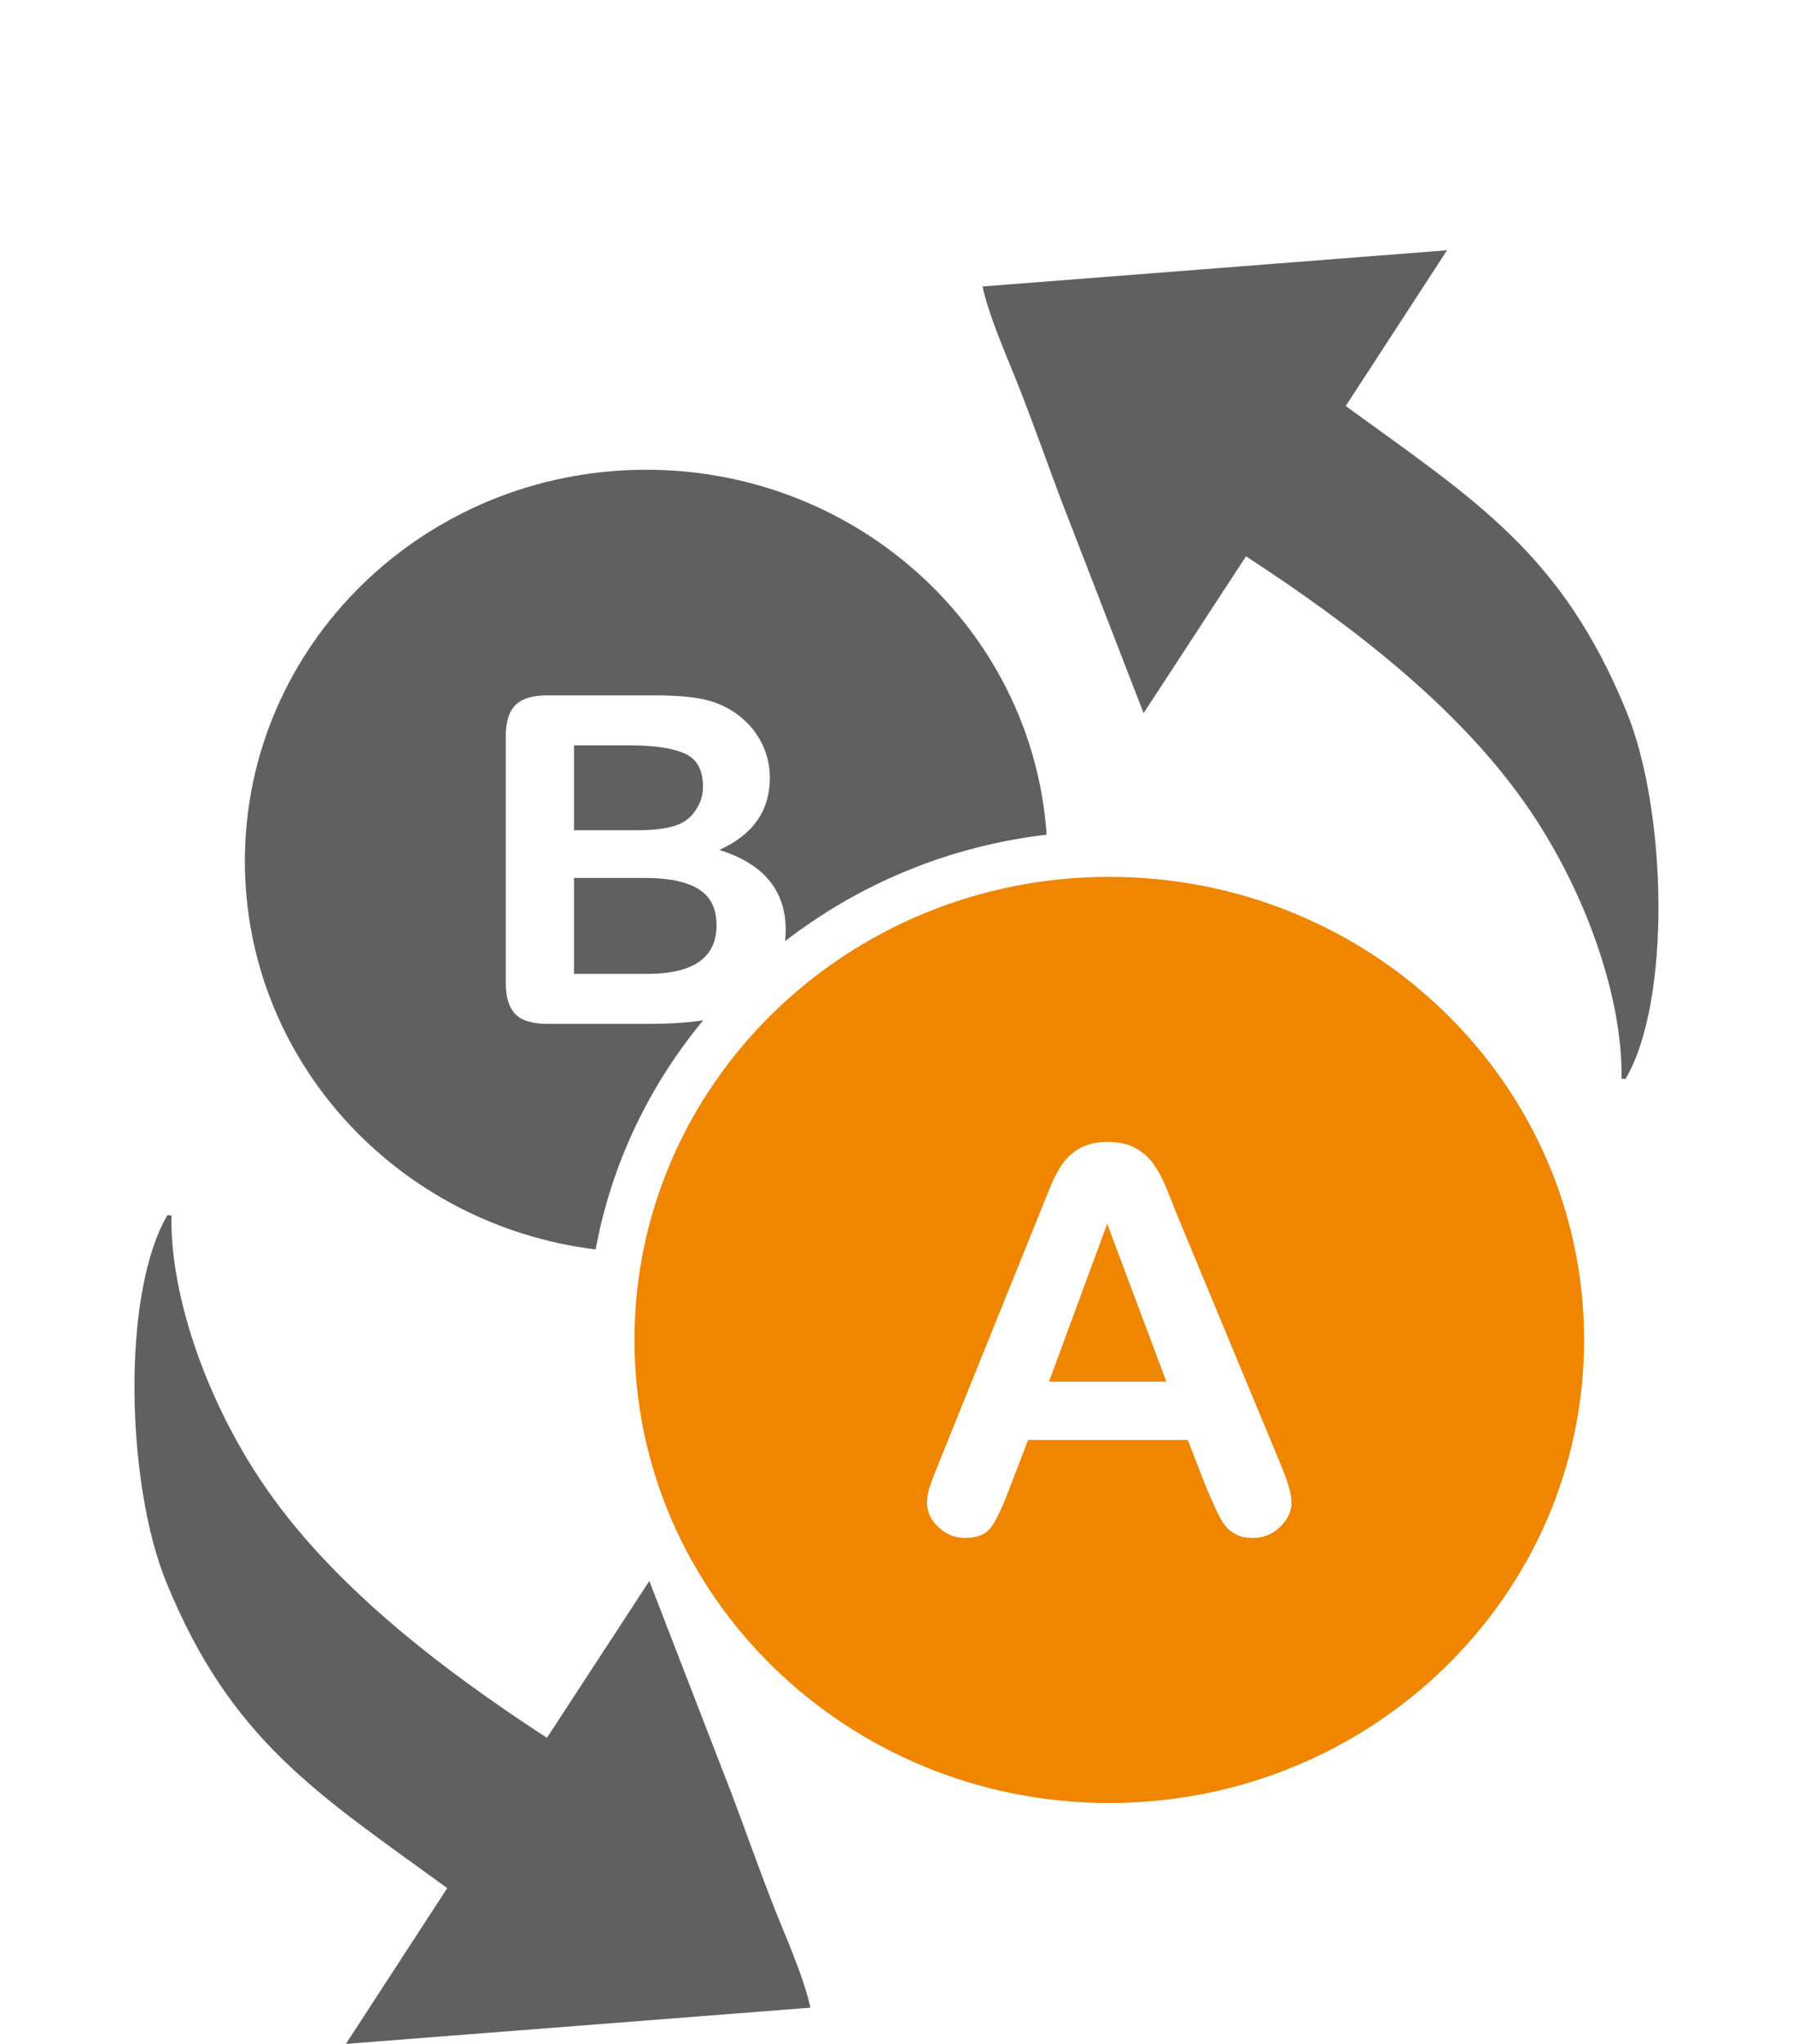
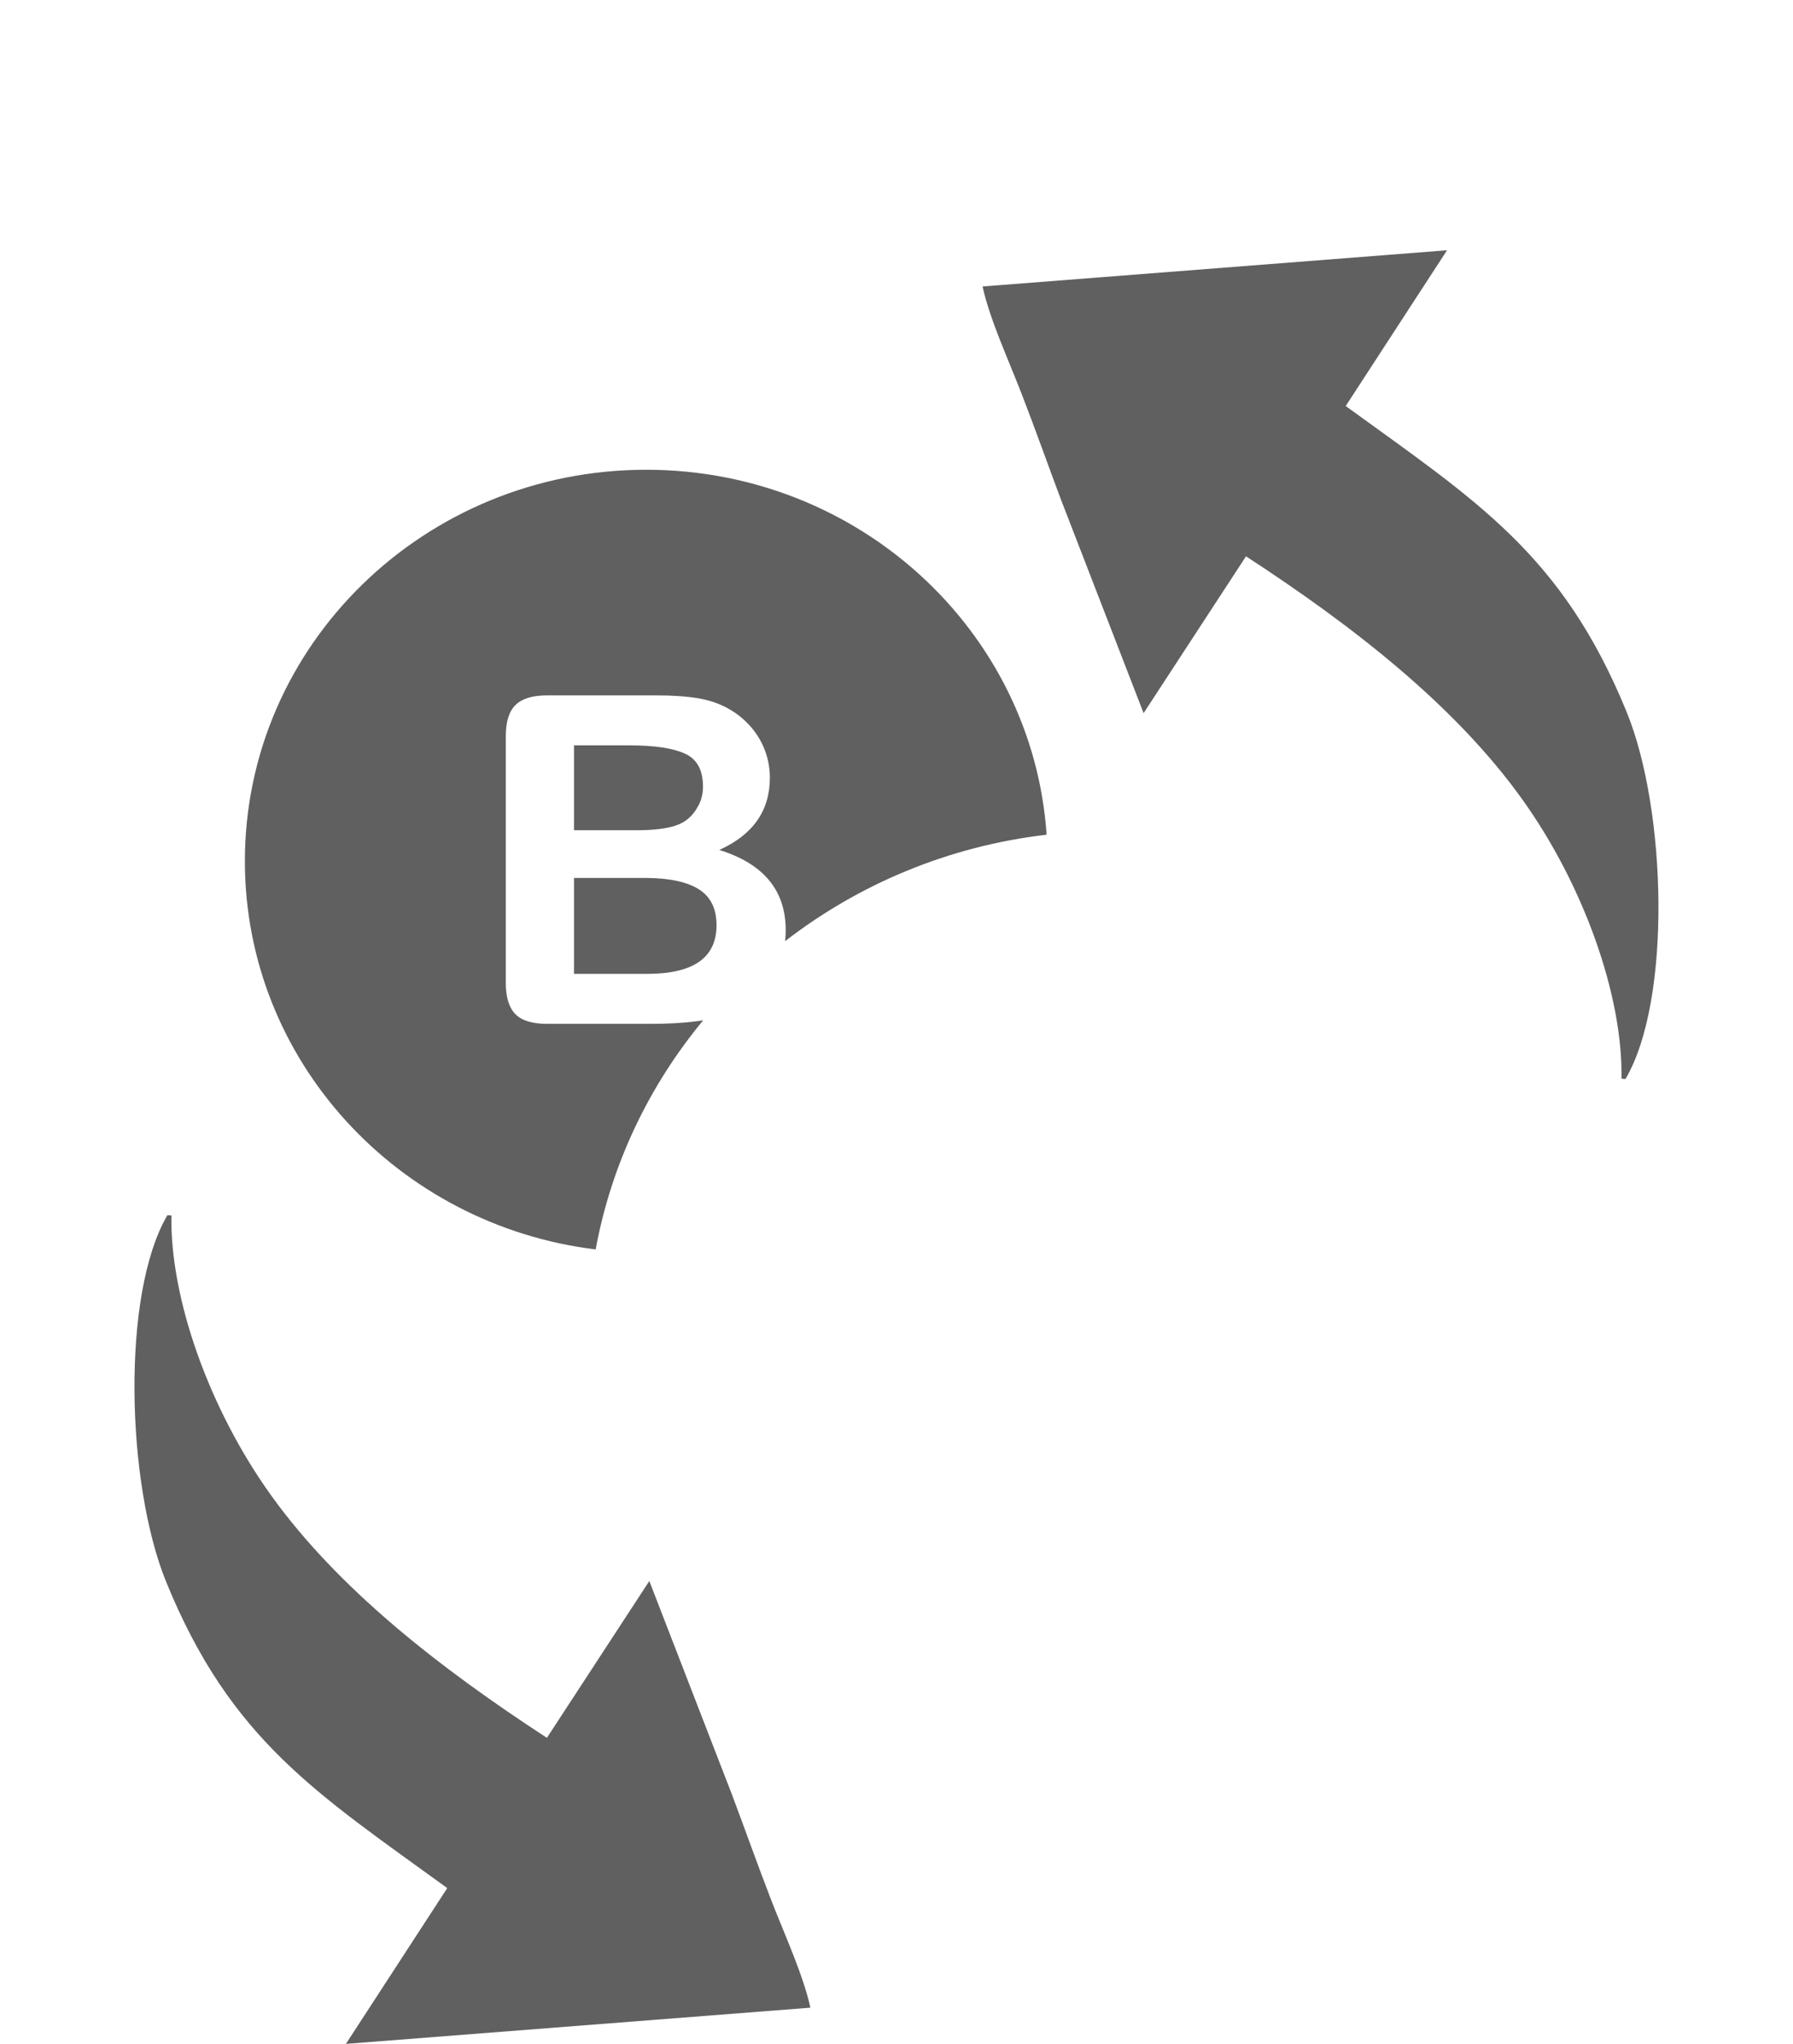
<svg xmlns="http://www.w3.org/2000/svg" width="43" height="49" viewBox="0 0 43 49" fill="none">
  <path fill-rule="evenodd" clip-rule="evenodd" d="M15.498 11.262C20.595 11.262 24.766 15.124 25.1 20.011C22.747 20.285 20.594 21.197 18.828 22.564C18.838 22.477 18.843 22.39 18.843 22.3C18.843 21.347 18.313 20.707 17.25 20.377C18.059 20.012 18.463 19.435 18.463 18.646C18.463 18.417 18.423 18.201 18.346 17.994C18.269 17.789 18.158 17.602 18.012 17.431C17.863 17.261 17.696 17.12 17.504 17.01C17.28 16.876 17.026 16.788 16.742 16.74C16.46 16.694 16.126 16.671 15.74 16.671H13.123C12.773 16.671 12.521 16.747 12.365 16.9C12.209 17.052 12.13 17.301 12.13 17.648V23.569C12.13 23.908 12.207 24.157 12.36 24.313C12.512 24.468 12.766 24.546 13.123 24.546H15.592C16.017 24.546 16.391 24.525 16.711 24.483C16.763 24.477 16.814 24.469 16.864 24.461C15.571 26.021 14.664 27.898 14.285 29.954C9.542 29.373 5.873 25.427 5.873 20.645C5.873 15.463 10.182 11.262 15.498 11.262V11.262ZM15.47 21.048H13.766V23.347H15.524C16.632 23.347 17.184 22.958 17.184 22.181C17.184 21.783 17.042 21.495 16.754 21.316C16.468 21.138 16.039 21.048 15.47 21.048V21.048ZM13.766 17.869V19.904H15.267C15.675 19.904 15.989 19.866 16.21 19.79C16.434 19.715 16.603 19.572 16.722 19.361C16.814 19.211 16.859 19.043 16.859 18.857C16.859 18.46 16.714 18.196 16.423 18.066C16.133 17.935 15.69 17.869 15.095 17.869H13.766Z" fill="#606060" />
-   <path fill-rule="evenodd" clip-rule="evenodd" d="M26.603 21.022C32.892 21.022 37.99 25.992 37.99 32.124C37.99 38.255 32.892 43.225 26.603 43.225C20.314 43.225 15.216 38.255 15.216 32.124C15.216 25.992 20.314 21.022 26.603 21.022ZM28.935 35.676L28.485 34.523H24.655L24.205 35.699C24.03 36.159 23.881 36.469 23.756 36.63C23.633 36.79 23.429 36.871 23.146 36.871C22.907 36.871 22.694 36.786 22.51 36.615C22.326 36.444 22.233 36.249 22.233 36.033C22.233 35.907 22.255 35.776 22.297 35.644C22.341 35.509 22.411 35.325 22.51 35.086L24.918 29.123C24.989 28.952 25.07 28.747 25.166 28.507C25.263 28.266 25.366 28.067 25.476 27.909C25.585 27.75 25.728 27.622 25.905 27.523C26.083 27.425 26.303 27.376 26.564 27.376C26.831 27.376 27.053 27.425 27.23 27.523C27.408 27.622 27.551 27.748 27.66 27.902C27.77 28.056 27.862 28.223 27.937 28.4C28.011 28.578 28.108 28.815 28.222 29.11L30.683 35.036C30.876 35.488 30.973 35.815 30.973 36.02C30.973 36.232 30.883 36.429 30.701 36.606C30.519 36.784 30.297 36.871 30.041 36.871C29.891 36.871 29.762 36.846 29.654 36.792C29.549 36.741 29.459 36.67 29.385 36.581C29.312 36.491 29.235 36.352 29.152 36.168C29.067 35.982 28.996 35.817 28.935 35.676V35.676ZM25.157 33.124H27.972L26.553 29.339L25.157 33.124V33.124Z" fill="#F08500" />
  <path fill-rule="evenodd" clip-rule="evenodd" d="M4.111 29.14L4.015 29.132C2.904 31.024 3.029 35.58 3.985 37.924C5.534 41.722 7.604 42.997 10.726 45.265L8.296 49L19.435 48.132C19.267 47.357 18.804 46.349 18.504 45.575C18.146 44.649 17.906 43.958 17.555 43.026L15.572 37.903L13.116 41.663C10.534 39.981 8.1 38.082 6.493 35.838C5.021 33.784 4.076 31.132 4.111 29.14V29.14Z" fill="#606060" />
  <path fill-rule="evenodd" clip-rule="evenodd" d="M38.887 25.86L38.983 25.868C40.094 23.976 39.969 19.42 39.013 17.075C37.464 13.278 35.395 12.003 32.273 9.734L34.703 6L23.564 6.868C23.731 7.643 24.195 8.651 24.494 9.425C24.853 10.351 25.093 11.042 25.443 11.974L27.426 17.097L29.882 13.337C32.464 15.019 34.899 16.918 36.506 19.162C37.978 21.216 38.922 23.868 38.887 25.86V25.86Z" fill="#606060" />
</svg>